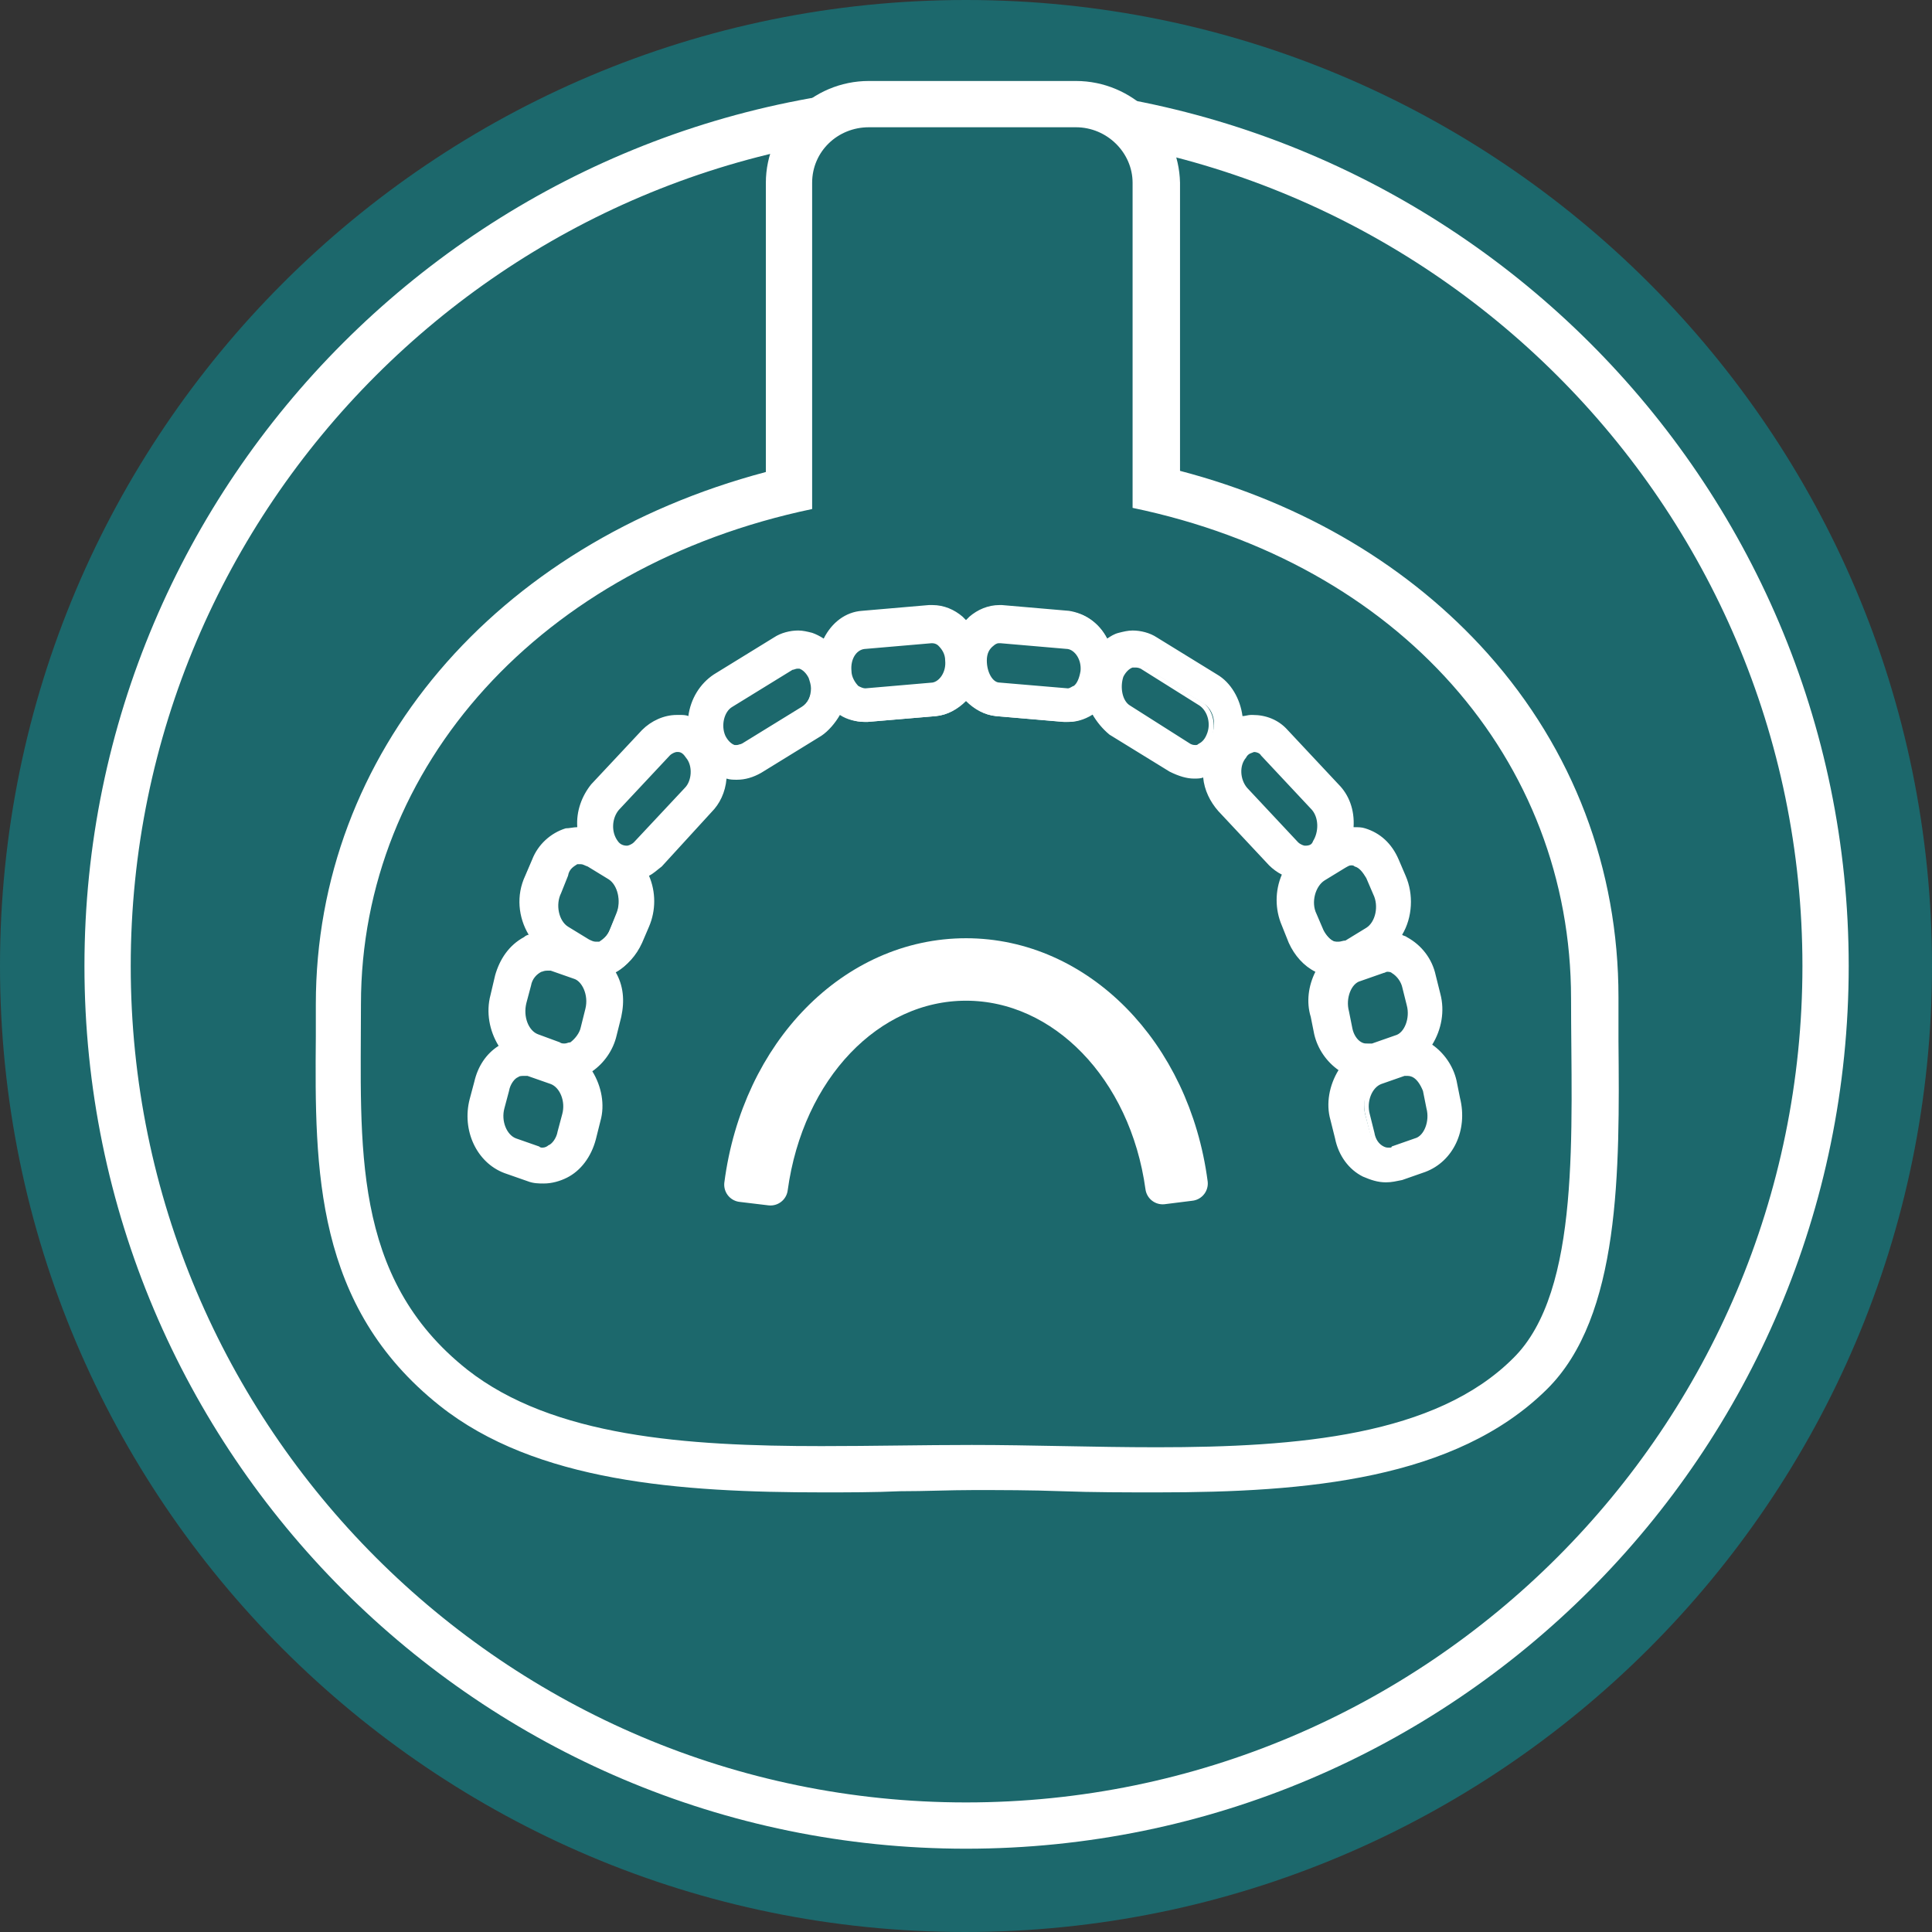
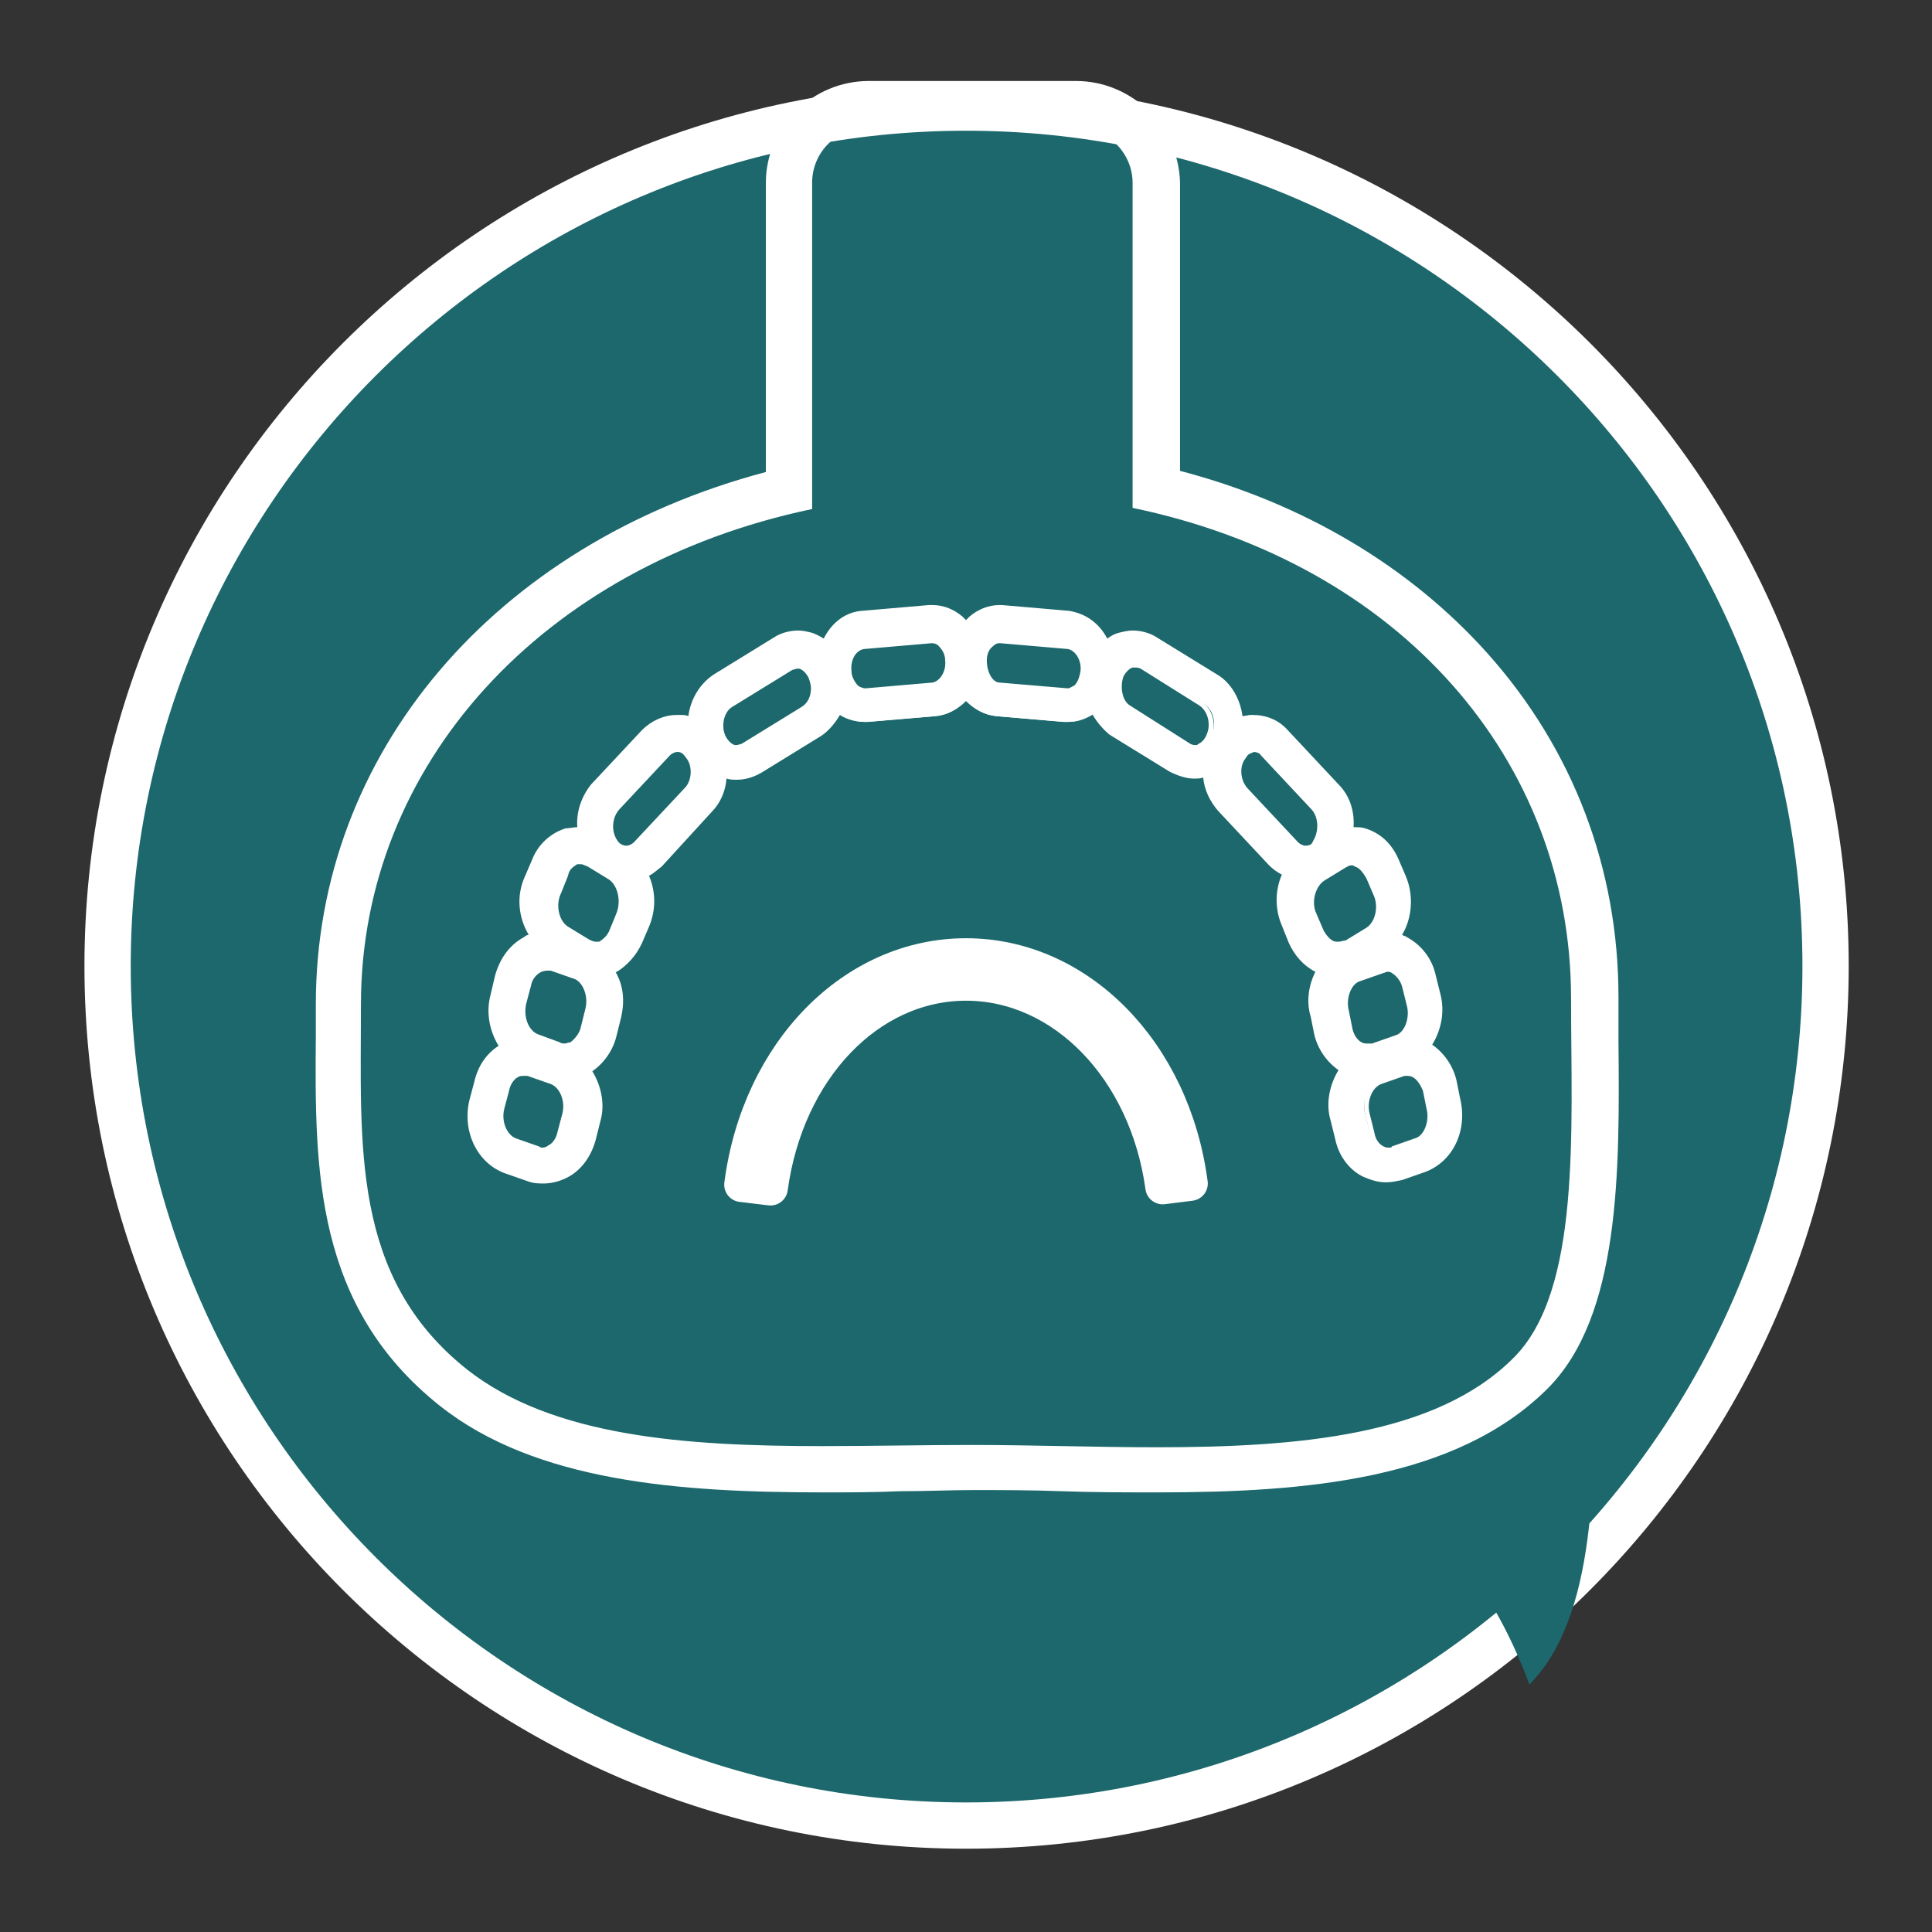
<svg xmlns="http://www.w3.org/2000/svg" version="1.1" id="Layer_1" x="0px" y="0px" viewBox="0 0 167 167" style="enable-background:new 0 0 167 167;" xml:space="preserve">
  <rect x="0" y="0" width="167" height="167" fill="#333333" stroke="none" />
  <style type="text/css">
	.st0{fill:#1C686C;}
	.st1{fill:#1C686C;stroke:#FFFFFF;stroke-width:4;stroke-miterlimit:10;}
	.st2{fill:#FFFFFF;}
	.st3{fill:#FFFFFF;stroke:#FFFFFF;stroke-width:3;stroke-linecap:round;stroke-linejoin:round;stroke-miterlimit:10;}
</style>
-   <path class="st0" d="M167,83.5c0,46.1-37.5,83.5-83.6,83.5C37.4,167,0,129.6,0,83.5C0,37.4,37.4,0,83.5,0S167,37.4,167,83.5z" />
  <path class="st1" d="M157.8,83.5c0,41-33.3,74.3-74.3,74.3c-40.9,0-74.2-33.3-74.2-74.3c0-40.9,33.3-74.2,74.2-74.2  S157.8,42.5,157.8,83.5z" />
  <g>
-     <path class="st0" d="M100,127.1c-2.8,0-5.6-0.1-8.3-0.1c-2.7-0.1-5.2-0.1-7.7-0.1c-2.1,0-4.2,0-6.4,0.1c-2.2,0-4.4,0.1-6.7,0.1   c-11.9,0-24-0.9-31.8-7c-10.1-8-10-18.8-9.9-30.3c0-0.9,0-1.9,0-2.8c0-21.2,15.6-38.9,38.9-44.4V15.8c0-3.8,3.1-6.8,6.9-6.8H93   c3.8,0,6.9,3.1,6.9,6.8v26.5c22.8,5.4,37.9,22.9,37.9,44c0,1.3,0,2.5,0,3.8c0.1,10.7,0.2,22.9-5.6,28.7   C124.9,126.1,112.4,127.1,100,127.1z" />
+     <path class="st0" d="M100,127.1c-2.8,0-5.6-0.1-8.3-0.1c-2.7-0.1-5.2-0.1-7.7-0.1c-2.1,0-4.2,0-6.4,0.1c-2.2,0-4.4,0.1-6.7,0.1   c-11.9,0-24-0.9-31.8-7c-10.1-8-10-18.8-9.9-30.3c0-0.9,0-1.9,0-2.8c0-21.2,15.6-38.9,38.9-44.4c0-3.8,3.1-6.8,6.9-6.8H93   c3.8,0,6.9,3.1,6.9,6.8v26.5c22.8,5.4,37.9,22.9,37.9,44c0,1.3,0,2.5,0,3.8c0.1,10.7,0.2,22.9-5.6,28.7   C124.9,126.1,112.4,127.1,100,127.1z" />
    <path class="st2" d="M93,11c2.7,0,4.9,2.2,4.9,4.8v28c0,0,0,0.1,0,0.1c23.1,4.8,37.9,21.8,37.9,42.4c0,11.3,0.9,25.3-5,31.1   c-6.7,6.7-18.6,7.7-30.8,7.7c-5.4,0-10.9-0.2-16-0.2c-4.2,0-8.6,0.1-13,0.1c-11.7,0-23.2-0.8-30.6-6.6c-10.1-8-9.2-19.4-9.2-31.6   c0-20.6,15.6-37.9,39-42.8c0-0.1,0-0.1,0-0.2v-28c0-2.7,2.2-4.8,4.9-4.8H93 M93,7H75.1c-4.9,0-8.9,4-8.9,8.8v25   c-23.4,6.2-38.9,24.3-38.9,46c0,0.9,0,1.9,0,2.8c-0.1,11.5-0.1,23.3,10.7,31.9c8.3,6.6,20.8,7.5,33.1,7.5c2.2,0,4.5,0,6.7-0.1   c2.2,0,4.3-0.1,6.3-0.1c2.5,0,5,0,7.7,0.1c2.7,0.1,5.5,0.1,8.3,0.1c12.8,0,25.7-1.1,33.6-8.9c6.4-6.3,6.3-19,6.2-30.1   c0-1.3,0-2.6,0-3.8c0-11.1-3.9-21.4-11.3-29.7c-6.7-7.5-15.9-13-26.6-15.8V15.8C101.9,11,97.9,7,93,7L93,7z" />
  </g>
  <g>
    <path class="st2" d="M120,102.1c-0.6,0-1.2-0.2-1.8-0.5c-1.2-0.6-2-1.7-2.3-3.1l-0.4-1.5c-0.4-1.5-0.1-3.1,0.8-4.4   c-1.1-0.6-1.9-1.7-2.2-3.1l-0.3-1.6c-0.3-1.4-0.2-2.7,0.5-4c-1-0.4-1.9-1.3-2.4-2.5l-0.6-1.4c-0.6-1.4-0.6-3,0.1-4.4   c-0.5-0.2-0.9-0.5-1.2-0.8l-4.4-4.7c-0.8-0.8-1.2-1.8-1.2-3c-0.3,0.1-0.7,0.1-1.1,0.1c-0.6,0-1.3-0.2-2-0.5l-5.2-3.2   c-0.7-0.5-1.2-1.1-1.6-1.9c-0.7,0.5-1.5,0.8-2.3,0.8H92l-5.9-0.5c-1-0.1-1.9-0.6-2.6-1.4c-0.7,0.8-1.6,1.3-2.6,1.4L75,62.4l-0.3,0   c-0.8,0-1.6-0.3-2.3-0.8c-0.4,0.8-0.9,1.5-1.6,1.9l-5.2,3.2c-0.6,0.4-1.3,0.6-1.9,0.6c-0.4,0-0.8,0-1.1-0.1c-0.1,1.2-0.5,2.2-1.3,3   l-4.3,4.7c-0.4,0.4-0.8,0.7-1.2,0.9c0.6,1.4,0.7,3,0.1,4.4l-0.6,1.5c-0.5,1.1-1.4,2.1-2.4,2.5c0.7,1.2,0.9,2.6,0.6,4L53,89.5   c-0.3,1.3-1.2,2.4-2.2,3c0.9,1.3,1.2,2.9,0.8,4.4l-0.3,1.5c-0.4,1.4-1.2,2.5-2.4,3.1c-0.5,0.3-1.2,0.5-1.9,0.5   c-0.4,0-0.8-0.1-1.3-0.2l-2-0.7c-2.3-0.8-3.5-3.5-2.9-6.1l0.3-1.5c0.3-1.3,1.1-2.4,2.2-3.1c-0.9-1.3-1.2-2.9-0.8-4.4l0.4-1.6   c0.3-1.4,1.1-2.5,2.3-3.1c0.2-0.1,0.5-0.2,0.7-0.3c-1-1.5-1.2-3.5-0.5-5.2l0.6-1.4c0.5-1.2,1.5-2.2,2.7-2.6c0.3-0.1,0.6-0.1,1-0.1   c0.1,0,0.1,0,0.2,0C50,70.4,50.4,69,51.3,68l4.4-4.7c0.7-0.8,1.8-1.3,2.8-1.3c0.1,0,0.2,0,0.2,0c0.3,0,0.6,0.1,0.9,0.2   c0.1-1.5,0.9-3,2.1-3.8l5.2-3.2c0.6-0.3,1.3-0.5,1.9-0.5c0.4,0,0.7,0.1,1.1,0.2c0.4,0.1,0.8,0.3,1.2,0.6c0.7-1.5,1.9-2.4,3.3-2.5   l5.8-0.5c0.1,0,0.2,0,0.3,0c0.9,0,1.8,0.3,2.5,0.9c0.2,0.1,0.3,0.4,0.5,0.5c0.1-0.2,0.3-0.4,0.5-0.6c0.7-0.6,1.5-0.9,2.4-0.9   c0.1,0,0.2,0,0.3,0l5.8,0.5c1.4,0.1,2.6,1.1,3.3,2.5c0.3-0.3,0.7-0.5,1.2-0.6c0.4-0.1,0.7-0.2,1.1-0.2c0.7,0,1.4,0.2,1.9,0.6   l5.2,3.2c1.2,0.8,2,2.2,2.1,3.8c0.3-0.1,0.6-0.2,0.9-0.2c0.1,0,0.2,0,0.2,0c1,0,2,0.5,2.8,1.3l4.4,4.7c0.9,1,1.3,2.3,1.2,3.8   c0.1,0,0.1,0,0.2,0c0.4,0,0.7,0,1,0.1c1.2,0.4,2.2,1.3,2.8,2.6l0.6,1.4c0.7,1.7,0.5,3.7-0.5,5.2c0.2,0.1,0.5,0.1,0.7,0.3   c1.2,0.6,2,1.7,2.3,3.1l0.4,1.5c0.4,1.5,0.1,3.1-0.8,4.4c1.1,0.5,1.9,1.7,2.2,3.1l0.3,1.6c0.6,2.6-0.6,5.3-2.9,6.1l-1.9,0.7   C120.9,102,120.5,102.1,120,102.1z M121.6,92.6c-0.2,0-0.3,0-0.4,0.1l-2,0.7c-0.9,0.3-1.5,1.6-1.2,2.9l0.4,1.5   c0.2,0.7,0.5,1.2,1,1.4c0.2,0.1,0.4,0.2,0.6,0.2c0.1,0,0.3,0,0.4-0.1l2-0.7c0.9-0.3,1.5-1.7,1.2-2.9l-0.3-1.6   c-0.1-0.6-0.5-1.2-1-1.4C122.1,92.7,121.8,92.6,121.6,92.6z M45.4,92.6c-0.2,0-0.5,0.1-0.6,0.1c-0.4,0.2-0.8,0.7-1,1.4l-0.4,1.6   c-0.3,1.2,0.2,2.6,1.2,2.9l2,0.7c0.1,0,0.3,0.1,0.4,0.1c0.3,0,0.5-0.1,0.6-0.2c0.4-0.2,0.8-0.7,0.9-1.4l0.4-1.6   c0.3-1.3-0.2-2.6-1.2-2.9l-2-0.7C45.6,92.6,45.5,92.6,45.4,92.6z M119.8,83.6c-0.1,0-0.2,0-0.4,0.1l-2,0.7   c-0.9,0.3-1.5,1.7-1.2,2.9l0.3,1.6c0.2,0.6,0.5,1.2,1,1.4c0.1,0.1,0.3,0.1,0.6,0.1c0.1,0,0.3,0,0.5-0.1l2-0.7   c0.9-0.3,1.5-1.7,1.2-3l-0.4-1.5c-0.2-0.7-0.5-1.2-1-1.4C120.2,83.7,120,83.6,119.8,83.6z M47.2,83.6c-0.2,0-0.4,0-0.6,0.1   c-0.5,0.3-0.8,0.8-1,1.4l-0.4,1.6c-0.3,1.3,0.3,2.6,1.2,2.9l1.9,0.7c0.2,0,0.3,0.1,0.5,0.1c0.2,0,0.4,0,0.6-0.1   c0.4-0.3,0.8-0.8,1-1.4l0.3-1.5c0.3-1.2-0.2-2.6-1.1-2.9l-2-0.7C47.5,83.6,47.3,83.6,47.2,83.6z M116.9,74.4   c-0.2,0-0.4,0.1-0.6,0.2l-1.8,1.1c-0.9,0.6-1.3,2.1-0.8,3.2l0.6,1.4c0.2,0.4,0.6,1,1.1,1.1c0.1,0,0.2,0.1,0.4,0.1   c0.2,0,0.5-0.1,0.7-0.2l1.8-1.1c0.9-0.6,1.2-2.1,0.7-3.2l-0.6-1.4c-0.3-0.6-0.6-1-1.1-1.1C117.1,74.5,117,74.4,116.9,74.4z    M50.1,74.4c-0.1,0-0.2,0-0.4,0.1c-0.3,0.1-0.8,0.4-1.1,1.1l-0.6,1.5c-0.5,1.2-0.2,2.7,0.7,3.2l1.8,1.1c0.2,0.1,0.5,0.2,0.7,0.2   c0.1,0,0.2,0,0.4-0.1c0.5-0.1,0.9-0.6,1.1-1.1l0.6-1.4c0.5-1.2,0.1-2.6-0.8-3.2l-1.8-1.1C50.6,74.5,50.3,74.4,50.1,74.4z    M108.4,64.8c-0.4,0-0.7,0.2-0.9,0.6c-0.7,0.8-0.6,2.2,0.1,3L112,73c0.2,0.3,0.6,0.4,0.8,0.4c0.4,0,0.7-0.2,1-0.5   c0.6-0.9,0.6-2.3-0.1-3l-4.4-4.7C109.1,64.9,108.7,64.8,108.4,64.8l0.1-0.3L108.4,64.8z M58.5,64.8c-0.3,0-0.6,0.2-0.8,0.4   l-4.4,4.7c-0.7,0.8-0.8,2.1-0.2,3c0.2,0.3,0.5,0.6,0.9,0.6c0,0,0,0,0,0c0.3,0,0.7-0.2,0.9-0.4l4.4-4.7c0.7-0.7,0.8-2.1,0.1-3   C59.3,65,59,64.8,58.5,64.8v-0.2V64.8z M98.1,57.5c-0.1,0-0.2,0-0.2,0c-0.4,0.1-0.7,0.4-0.9,0.9c-0.4,1-0.1,2.3,0.7,2.8l5.2,3.2   c0.2,0.1,0.4,0.1,0.6,0.1c0.1,0,0.2,0,0.3,0c0.4-0.1,0.7-0.5,0.9-0.9c0.5-1,0.2-2.3-0.7-2.8l-5.2-3.2   C98.5,57.5,98.3,57.5,98.1,57.5z M68.9,57.5c-0.2,0-0.4,0.1-0.6,0.1l-5.2,3.2c-0.8,0.5-1.1,1.8-0.7,2.8c0.2,0.5,0.5,0.8,0.9,0.9   c0.1,0,0.2,0,0.2,0c0.2,0,0.4-0.1,0.6-0.2l5.2-3.2c0.5-0.3,0.9-1,0.9-1.8c0-0.4-0.1-0.7-0.2-1c-0.2-0.5-0.5-0.8-0.9-0.9   C69.1,57.5,69,57.5,68.9,57.5z M86.3,55.2c-0.2,0-0.5,0.2-0.6,0.3c-0.4,0.3-0.6,0.9-0.7,1.5c-0.1,1.1,0.5,2.1,1.3,2.2l5.8,0.5   c0.1,0,0.1,0,0.1,0c0.3,0,0.5-0.1,0.7-0.3c0.4-0.3,0.6-0.8,0.7-1.5c0.1-1-0.6-2.1-1.3-2.1l-5.8-0.5C86.4,55.2,86.4,55.2,86.3,55.2z    M80.6,55.2l-5.9,0.5c-0.8,0.1-1.4,1.1-1.3,2.1c0,0.6,0.3,1.2,0.7,1.5c0.2,0.1,0.4,0.3,0.7,0.3l5.9-0.5c0.8-0.1,1.4-1.1,1.3-2.2   c-0.1-0.7-0.3-1.2-0.7-1.5C81.1,55.4,80.9,55.2,80.6,55.2l0-0.2L80.6,55.2z" />
    <path class="st2" d="M86.4,52.8c0.1,0,0.2,0,0.3,0l5.8,0.5c1.5,0.1,2.6,1.2,3.2,2.7c0.4-0.3,0.8-0.7,1.4-0.8   c0.3-0.1,0.7-0.2,1.1-0.2c0.6,0,1.2,0.2,1.8,0.5l5.2,3.2c1.3,0.8,2,2.3,2,3.9c0.4-0.1,0.8-0.3,1.2-0.3c0.1,0,0.1,0,0.2,0   c0.9,0,1.9,0.4,2.6,1.2l4.4,4.7c1,1,1.3,2.5,1.1,3.9c0.2,0,0.3,0,0.5,0c0.3,0,0.6,0,0.9,0.1c1.1,0.3,2,1.2,2.6,2.4l0.6,1.4   c0.8,1.8,0.4,3.9-0.7,5.2c0.3,0.1,0.7,0.1,1,0.3c1.1,0.6,1.9,1.6,2.2,3l0.4,1.6c0.4,1.6,0,3.2-0.9,4.4c0,0,0.1,0,0.1,0.1   c1.1,0.6,1.9,1.6,2.2,3l0.3,1.6c0.6,2.5-0.6,5-2.7,5.8l-1.9,0.7c-0.4,0.1-0.8,0.2-1.3,0.2c-0.6,0-1.2-0.2-1.7-0.4   c-1.1-0.6-1.9-1.6-2.2-3l-0.4-1.6c-0.4-1.6,0-3.2,0.9-4.4c0,0-0.1,0-0.1,0c-1.1-0.6-1.9-1.7-2.2-3l-0.3-1.6   c-0.4-1.5-0.1-2.9,0.7-4.1c-1.1-0.3-2-1.2-2.6-2.4l-0.6-1.4c-0.6-1.5-0.5-3.1,0.2-4.4c-0.5-0.2-1-0.5-1.4-0.9l-4.4-4.7   c-0.8-0.9-1.2-2-1.2-3.2c-0.1,0-0.2,0.1-0.3,0.2c-0.3,0.1-0.7,0.1-1,0.1c-0.6,0-1.3-0.2-1.8-0.5l-5.2-3.2c-0.8-0.5-1.3-1.3-1.6-2.2   c0,0,0,0.1-0.1,0.1c-0.7,0.6-1.5,0.9-2.3,0.9H92l-5.8-0.5c-1-0.1-2-0.7-2.6-1.6c-0.7,0.9-1.6,1.5-2.7,1.6L75,62.1h-0.3   c-0.8,0-1.6-0.3-2.3-0.9c0,0,0-0.1-0.1-0.1c-0.3,0.9-0.9,1.7-1.6,2.2l-5.2,3.2c-0.6,0.3-1.2,0.5-1.8,0.5c-0.3,0-0.7,0-1-0.1   c-0.1,0-0.2-0.1-0.3-0.2c0,1.2-0.4,2.4-1.2,3.2l-4.3,4.7c-0.4,0.4-0.9,0.7-1.4,0.9c0.7,1.3,0.8,2.9,0.2,4.4L55,81.4   c-0.5,1.2-1.5,2.1-2.6,2.4c0.7,1.1,1,2.6,0.7,4.1l-0.4,1.6c-0.3,1.3-1.1,2.4-2.2,3c0,0-0.1,0-0.1,0c0.9,1.2,1.4,2.8,0.9,4.4   L51,98.4c-0.3,1.3-1.2,2.4-2.2,3c-0.5,0.3-1.1,0.4-1.7,0.4c-0.4,0-0.8-0.1-1.3-0.2l-1.9-0.7c-2.2-0.8-3.3-3.3-2.7-5.8l0.3-1.6   c0.3-1.3,1.2-2.4,2.2-3c0.1,0,0.1,0,0.1-0.1c-0.9-1.2-1.4-2.8-0.9-4.4l0.4-1.6c0.3-1.3,1.1-2.4,2.2-3c0.3-0.2,0.7-0.2,1-0.3   c-1.1-1.4-1.5-3.5-0.7-5.2l0.6-1.4c0.5-1.2,1.5-2.1,2.6-2.4c0.3-0.1,0.6-0.1,0.9-0.1c0.2,0,0.3,0,0.5,0c-0.2-1.4,0.1-2.9,1-3.9   l4.4-4.7c0.7-0.8,1.7-1.2,2.6-1.2c0.1,0,0.1,0,0.2,0c0.4,0,0.8,0.2,1.2,0.3c0-1.6,0.7-3.1,2-3.9l5.2-3.2c0.6-0.3,1.2-0.5,1.8-0.5   c0.3,0,0.7,0.1,1,0.1c0.5,0.1,1,0.4,1.4,0.8c0.6-1.4,1.7-2.6,3.2-2.7l5.8-0.5c0.1,0,0.2,0,0.3,0c0.9,0,1.6,0.3,2.3,0.9   c0.3,0.2,0.4,0.6,0.6,0.8c0.2-0.2,0.3-0.6,0.6-0.8C84.8,53.1,85.6,52.8,86.4,52.8 M74.8,60C74.8,60,74.8,60,74.8,60l5.9-0.5   c0.9-0.1,1.6-1.2,1.6-2.4c-0.1-0.7-0.3-1.3-0.8-1.7C81.3,55.2,81,55,80.6,55c0,0-0.1,0-0.1,0l-5.8,0.5c-0.9,0.1-1.6,1.2-1.5,2.4   c0,0.7,0.3,1.3,0.8,1.7C74.1,59.8,74.4,60,74.8,60 M92.3,60c0.4,0,0.6-0.2,0.8-0.4c0.5-0.3,0.7-1,0.8-1.7c0.1-1.2-0.7-2.3-1.6-2.4   L86.5,55c-0.1,0-0.1,0-0.2,0c-0.3,0-0.6,0.2-0.8,0.3c-0.5,0.4-0.7,1-0.8,1.7c-0.1,1.2,0.6,2.3,1.5,2.4l5.8,0.5   C92.2,60,92.3,60,92.3,60 M103.4,64.9c0.1,0,0.2,0,0.3,0c0.4-0.1,0.8-0.5,1-1.1c0.5-1.1,0.1-2.6-0.8-3.1l-5.2-3.2   c-0.2-0.1-0.5-0.2-0.7-0.2c-0.1,0-0.2,0-0.3,0c-0.5,0.1-0.8,0.5-1.1,1.1c-0.5,1.2-0.1,2.6,0.8,3.1l5.2,3.2   C102.9,64.8,103.1,64.9,103.4,64.9 M63.7,64.9c0.2,0,0.5-0.1,0.7-0.2l5.2-3.2c0.6-0.4,1-1.2,1-2c0-0.4-0.1-0.8-0.2-1.1   c-0.2-0.5-0.6-0.9-1.1-1.1c-0.1,0-0.2,0-0.3,0c-0.2,0-0.5,0.1-0.7,0.2L63,60.6c-0.9,0.6-1.2,2-0.8,3.1c0.2,0.5,0.6,0.9,1.1,1.1   C63.4,64.8,63.5,64.9,63.7,64.9 M54.2,73.6c0.3,0,0.7-0.2,1-0.5l4.4-4.7c0.8-0.8,0.9-2.3,0.1-3.3c-0.3-0.4-0.7-0.7-1.1-0.7   c0,0,0,0-0.1,0c-0.3,0-0.7,0.2-1,0.5l-4.4,4.7C52.4,70.5,52.3,72,53,73C53.3,73.4,53.6,73.6,54.2,73.6   C54.1,73.6,54.1,73.6,54.2,73.6 M112.8,73.6C112.9,73.6,112.9,73.6,112.8,73.6c0.5,0,0.9-0.2,1.2-0.7c0.7-1,0.6-2.5-0.1-3.3   l-4.4-4.7c-0.3-0.3-0.7-0.5-1-0.5c0,0-0.1,0-0.1,0c-0.4,0-0.8,0.2-1.1,0.7c-0.7,0.9-0.6,2.4,0.1,3.3l4.4,4.7   C112.1,73.5,112.6,73.6,112.8,73.6 M115.7,81.9c0.3,0,0.5-0.1,0.8-0.2l1.8-1.1c1-0.7,1.4-2.3,0.8-3.6l-0.6-1.4   c-0.3-0.6-0.7-1.1-1.3-1.2c-0.2-0.1-0.3-0.1-0.5-0.1c-0.3,0-0.5,0.1-0.8,0.3l-1.8,1.1c-1,0.7-1.4,2.3-0.9,3.6l0.6,1.4   c0.3,0.6,0.7,1.1,1.3,1.2C115.5,81.8,115.6,81.9,115.7,81.9 M51.3,81.9c0.1,0,0.3,0,0.4-0.1c0.5-0.2,1-0.6,1.3-1.2l0.6-1.4   c0.6-1.3,0.1-2.9-0.9-3.6l-1.8-1.1c-0.2-0.1-0.5-0.2-0.8-0.2c-0.1,0-0.3,0-0.4,0.1c-0.5,0.2-1,0.6-1.3,1.2L47.8,77   c-0.6,1.3-0.2,2.9,0.8,3.6l1.8,1.1C50.8,81.8,51,81.9,51.3,81.9 M118.2,90.7c0.2,0,0.3,0,0.5-0.1l2-0.7c1.1-0.4,1.6-1.9,1.3-3.2   l-0.4-1.6c-0.2-0.7-0.6-1.3-1.1-1.6c-0.2-0.1-0.4-0.2-0.7-0.2c-0.1,0-0.3,0-0.5,0.1l-2,0.7c-1.1,0.3-1.7,1.8-1.3,3.2l0.3,1.6   c0.2,0.7,0.6,1.3,1.1,1.6C117.7,90.6,118,90.7,118.2,90.7 M48.8,90.7c0.3,0,0.5-0.1,0.7-0.2c0.5-0.3,0.9-0.9,1.1-1.6l0.3-1.6   c0.4-1.4-0.2-2.9-1.3-3.2l-2-0.7c-0.2-0.1-0.3-0.1-0.5-0.1c-0.3,0-0.5,0.1-0.7,0.2c-0.5,0.3-0.9,0.8-1.1,1.6L45,86.7   c-0.3,1.4,0.3,2.8,1.4,3.2l1.9,0.7C48.5,90.6,48.6,90.7,48.8,90.7 M120.1,99.7c0.1,0,0.3,0,0.5-0.1l2-0.7c1.1-0.3,1.7-1.8,1.3-3.2   l-0.3-1.6c-0.2-0.7-0.6-1.3-1.1-1.6c-0.2-0.1-0.5-0.2-0.7-0.2c-0.2,0-0.3,0-0.5,0.1l-2,0.7c-1.1,0.3-1.6,1.8-1.3,3.2l0.4,1.6   c0.2,0.7,0.6,1.3,1.1,1.6C119.5,99.6,119.8,99.7,120.1,99.7 M46.9,99.7c0.3,0,0.6-0.1,0.7-0.2c0.5-0.2,0.9-0.8,1.1-1.6l0.4-1.6   c0.3-1.4-0.2-2.9-1.3-3.2l-2-0.7c-0.2-0.1-0.3-0.1-0.5-0.1c-0.3,0-0.6,0.1-0.7,0.2c-0.5,0.2-0.9,0.8-1.1,1.6l-0.4,1.6   c-0.3,1.4,0.3,2.9,1.3,3.2l2,0.7C46.6,99.6,46.8,99.7,46.9,99.7 M86.4,52.3C86.4,52.3,86.4,52.3,86.4,52.3c-1,0-1.9,0.4-2.6,1   c-0.1,0.1-0.2,0.2-0.3,0.3c-0.1-0.1-0.2-0.2-0.3-0.3c-0.7-0.6-1.6-1-2.6-1c-0.1,0-0.2,0-0.3,0l-5.8,0.5c-1.4,0.1-2.6,1-3.3,2.4   c-0.3-0.2-0.7-0.4-1-0.5c-0.4-0.1-0.8-0.2-1.2-0.2c-0.7,0-1.5,0.2-2.1,0.6l-5.2,3.2c-1.2,0.8-2,2.1-2.2,3.6   c-0.2-0.1-0.5-0.1-0.7-0.1c-0.1,0-0.2,0-0.3,0c-1.1,0-2.2,0.5-3,1.3l-4.4,4.7c-0.8,1-1.3,2.3-1.2,3.7c-0.3,0-0.7,0.1-1,0.1   c-1.3,0.4-2.4,1.4-2.9,2.7l-0.6,1.4c-0.8,1.7-0.6,3.6,0.3,5.1c-0.1,0-0.3,0.1-0.4,0.2c-1.3,0.7-2.1,1.9-2.5,3.3L42.4,86   c-0.4,1.5-0.1,3.1,0.7,4.4c-1.1,0.7-1.8,1.8-2.1,3.1L40.6,95c-0.7,2.7,0.6,5.5,3,6.4l2,0.7c0.5,0.2,1,0.2,1.4,0.2   c0.7,0,1.4-0.2,2-0.5c1.2-0.6,2.1-1.8,2.5-3.3l0.4-1.6c0.4-1.4,0.1-3-0.7-4.3c1-0.7,1.8-1.8,2.1-3.1l0.4-1.6   c0.3-1.4,0.2-2.7-0.5-3.9c1-0.5,1.8-1.4,2.3-2.5l0.6-1.4c0.6-1.4,0.6-3,0-4.4c0.4-0.2,0.7-0.5,1.1-0.8l4.3-4.7   c0.7-0.7,1.2-1.7,1.3-2.9c0.3,0.1,0.6,0.1,0.9,0.1c0.7,0,1.4-0.2,2.1-0.6l5.2-3.2c0.6-0.4,1.2-1.1,1.6-1.8c0.6,0.4,1.4,0.6,2.2,0.6   H75l5.9-0.5c1-0.1,1.9-0.6,2.6-1.3c0.7,0.7,1.6,1.2,2.6,1.3l5.8,0.5l0.3,0c0.8,0,1.5-0.2,2.2-0.7c0.4,0.7,0.9,1.3,1.5,1.8l5.2,3.2   c0.8,0.4,1.5,0.6,2.1,0.6c0.3,0,0.6,0,0.8-0.1c0.1,1.1,0.6,2.1,1.3,2.9l4.4,4.7c0.3,0.3,0.7,0.6,1.1,0.8c-0.6,1.4-0.6,3,0,4.4   l0.6,1.5c0.5,1.1,1.3,2,2.3,2.5c-0.6,1.2-0.8,2.6-0.4,3.9l0.3,1.5c0.3,1.3,1.1,2.4,2.1,3.1c-0.8,1.3-1.1,2.9-0.7,4.3l0.4,1.6   c0.3,1.5,1.2,2.7,2.4,3.3c0.7,0.3,1.3,0.5,2,0.5c0.5,0,0.9-0.1,1.4-0.2l2-0.7c2.4-0.9,3.7-3.6,3-6.4l-0.3-1.5   c-0.3-1.3-1.1-2.4-2.1-3.1c0.8-1.3,1.1-2.9,0.7-4.4l-0.4-1.6c-0.3-1.4-1.2-2.6-2.5-3.3c-0.1-0.1-0.3-0.1-0.4-0.2   c0.9-1.5,1-3.5,0.3-5.1l-0.6-1.4c-0.6-1.4-1.6-2.3-2.9-2.7c-0.3-0.1-0.6-0.1-1-0.1c0.1-1.5-0.4-2.8-1.3-3.7l-4.4-4.7   c-0.8-0.9-1.9-1.3-3-1.3c-0.1,0-0.2,0-0.2,0c-0.2,0-0.5,0.1-0.7,0.1c-0.2-1.5-1-2.9-2.2-3.6l-5.2-3.2c-0.6-0.4-1.4-0.6-2.1-0.6   c-0.4,0-0.8,0.1-1.2,0.2c-0.4,0.1-0.7,0.3-1,0.5c-0.7-1.4-2-2.2-3.3-2.4l-5.8-0.5C86.6,52.3,86.5,52.3,86.4,52.3L86.4,52.3   L86.4,52.3z M74.8,59.5c-0.2,0-0.4-0.1-0.6-0.2c-0.3-0.3-0.6-0.8-0.6-1.3c-0.1-1,0.4-1.8,1.1-1.9l5.8-0.5c0,0,0.1,0,0.1,0   c0.2,0,0.4,0.1,0.5,0.2c0.3,0.3,0.6,0.7,0.6,1.3c0.1,1-0.5,1.8-1.1,1.9L74.8,59.5L74.8,59.5L74.8,59.5z M92.3,59.5   C92.3,59.5,92.3,59.5,92.3,59.5l-5.9-0.5c-0.6,0-1.1-0.9-1.1-1.9c0-0.6,0.2-1,0.6-1.3c0.1-0.1,0.3-0.2,0.4-0.2c0,0,0.1,0,0.1,0   c0,0,0.1,0,0.1,0l5.8,0.5c0.6,0.1,1.2,0.9,1.1,1.9c-0.1,0.6-0.3,1.1-0.6,1.3C92.7,59.3,92.5,59.5,92.3,59.5L92.3,59.5z M103.4,64.4   c-0.2,0-0.3,0-0.5-0.1L97.7,61c-0.7-0.4-0.9-1.6-0.6-2.5c0.2-0.4,0.5-0.7,0.8-0.8c0.1,0,0.1,0,0.2,0c0.1,0,0.3,0,0.5,0.1l5.1,3.2   c0.7,0.5,1,1.6,0.6,2.5c-0.2,0.5-0.5,0.7-0.7,0.8C103.5,64.4,103.4,64.4,103.4,64.4L103.4,64.4z M63.7,64.4c-0.1,0-0.1,0-0.2,0   c-0.3-0.1-0.6-0.4-0.8-0.8c-0.4-0.9-0.1-2.1,0.6-2.5l5.2-3.2c0.1,0,0.3-0.1,0.4-0.1c0.1,0,0.2,0,0.2,0c0.3,0.1,0.6,0.4,0.8,0.8   c0.1,0.3,0.2,0.6,0.2,0.9c0,0.7-0.3,1.3-0.7,1.6l-5.2,3.2C64,64.3,63.8,64.4,63.7,64.4L63.7,64.4z M54.2,73.1L54.2,73.1   C54.1,73.1,54.1,73.1,54.2,73.1c-0.3,0-0.6-0.1-0.8-0.4c-0.6-0.8-0.5-2,0.1-2.7l4.4-4.7c0.2-0.2,0.5-0.3,0.6-0.3h0.1   c0.3,0,0.5,0.2,0.7,0.5c0,0,0,0,0,0c0.6,0.7,0.5,2-0.1,2.6l-4.4,4.7C54.6,73,54.3,73.1,54.2,73.1L54.2,73.1z M112.8,73.1   c-0.1,0-0.4-0.1-0.6-0.3l-4.4-4.7c-0.6-0.7-0.7-1.9-0.1-2.6c0,0,0,0,0,0c0.2-0.4,0.5-0.4,0.7-0.5c0,0,0,0,0,0   c0.2,0,0.5,0.1,0.6,0.3l4.4,4.7c0.6,0.7,0.6,1.9,0.1,2.7C113.4,73,113.2,73.1,112.8,73.1C112.9,73.1,112.9,73.1,112.8,73.1   L112.8,73.1L112.8,73.1z M115.7,81.4c-0.1,0-0.2,0-0.3,0c-0.4-0.1-0.8-0.6-1-1l-0.6-1.4c-0.5-1-0.1-2.4,0.7-2.9l1.8-1.1   c0.2-0.1,0.3-0.2,0.5-0.2c0.1,0,0.2,0,0.3,0.1c0.4,0.1,0.7,0.5,1,1l0.6,1.4c0.5,1,0.2,2.4-0.6,2.9l-1.8,1.1   C116.1,81.3,115.9,81.4,115.7,81.4L115.7,81.4z M49.9,74.7c0.1,0,0.2,0,0.3,0c0.2,0,0.3,0.1,0.6,0.2l1.8,1.1   c0.8,0.5,1.1,1.9,0.7,2.9l-0.6,1.5c-0.2,0.5-0.6,0.8-0.9,1c-0.1,0-0.2,0-0.3,0c-0.2,0-0.4-0.1-0.6-0.2l-1.8-1.1   c-0.8-0.5-1.1-1.9-0.6-2.9l0.6-1.5C49.2,75.1,49.6,74.9,49.9,74.7L49.9,74.7z M118.2,90.2c-0.2,0-0.3,0-0.5-0.1   c-0.4-0.2-0.7-0.7-0.8-1.2l-0.3-1.5c-0.3-1.1,0.2-2.4,1-2.6l2-0.7c0.1,0,0.2-0.1,0.3-0.1c0.1,0,0.3,0,0.4,0.1   c0.5,0.3,0.8,0.8,0.9,1.2l0.4,1.6c0.3,1.1-0.2,2.4-1,2.6l-2,0.7C118.5,90.2,118.3,90.2,118.2,90.2L118.2,90.2z M48.8,90.2   c-0.1,0-0.3,0-0.4-0.1l-1.9-0.7c-0.8-0.3-1.3-1.5-1-2.7l0.4-1.5c0.1-0.6,0.5-1,0.9-1.2c0.1,0,0.2-0.1,0.5-0.1c0.1,0,0.2,0,0.3,0   l2,0.7c0.7,0.2,1.3,1.4,1,2.6l-0.4,1.6c-0.1,0.5-0.5,1-0.9,1.3C49.1,90.1,49,90.2,48.8,90.2L48.8,90.2z M120.1,99.2   c-0.2,0-0.3,0-0.5-0.1c-0.4-0.2-0.7-0.6-0.8-1.2l-0.4-1.6c-0.3-1.1,0.2-2.3,1-2.6l2-0.7c0.1,0,0.2,0,0.3,0c0.2,0,0.4,0.1,0.4,0.1   c0,0,0,0,0,0c0.4,0.2,0.7,0.7,0.9,1.2l0.3,1.5c0.3,1.1-0.2,2.4-1,2.6l-2,0.7C120.3,99.2,120.2,99.2,120.1,99.2L120.1,99.2z    M46.9,99.2c-0.1,0-0.2,0-0.3-0.1l-2-0.7c-0.8-0.3-1.3-1.5-1-2.6l0.4-1.5c0.1-0.6,0.5-1.1,0.8-1.2c0.1-0.1,0.3-0.1,0.5-0.1   c0.1,0,0.2,0,0.3,0l2,0.7c0.8,0.3,1.3,1.5,1,2.6l-0.4,1.5c-0.1,0.6-0.5,1.1-0.8,1.2C47.3,99.1,47.1,99.2,46.9,99.2L46.9,99.2z" />
  </g>
  <path class="st3" d="M83.5,82.6c-9.7,0-17.9,8.3-19.4,19.8l2.5,0.3C68,92.4,75.1,85,83.5,85s15.6,7.4,17,17.6l2.4-0.3  C101.4,90.9,93.2,82.6,83.5,82.6z" />
</svg>